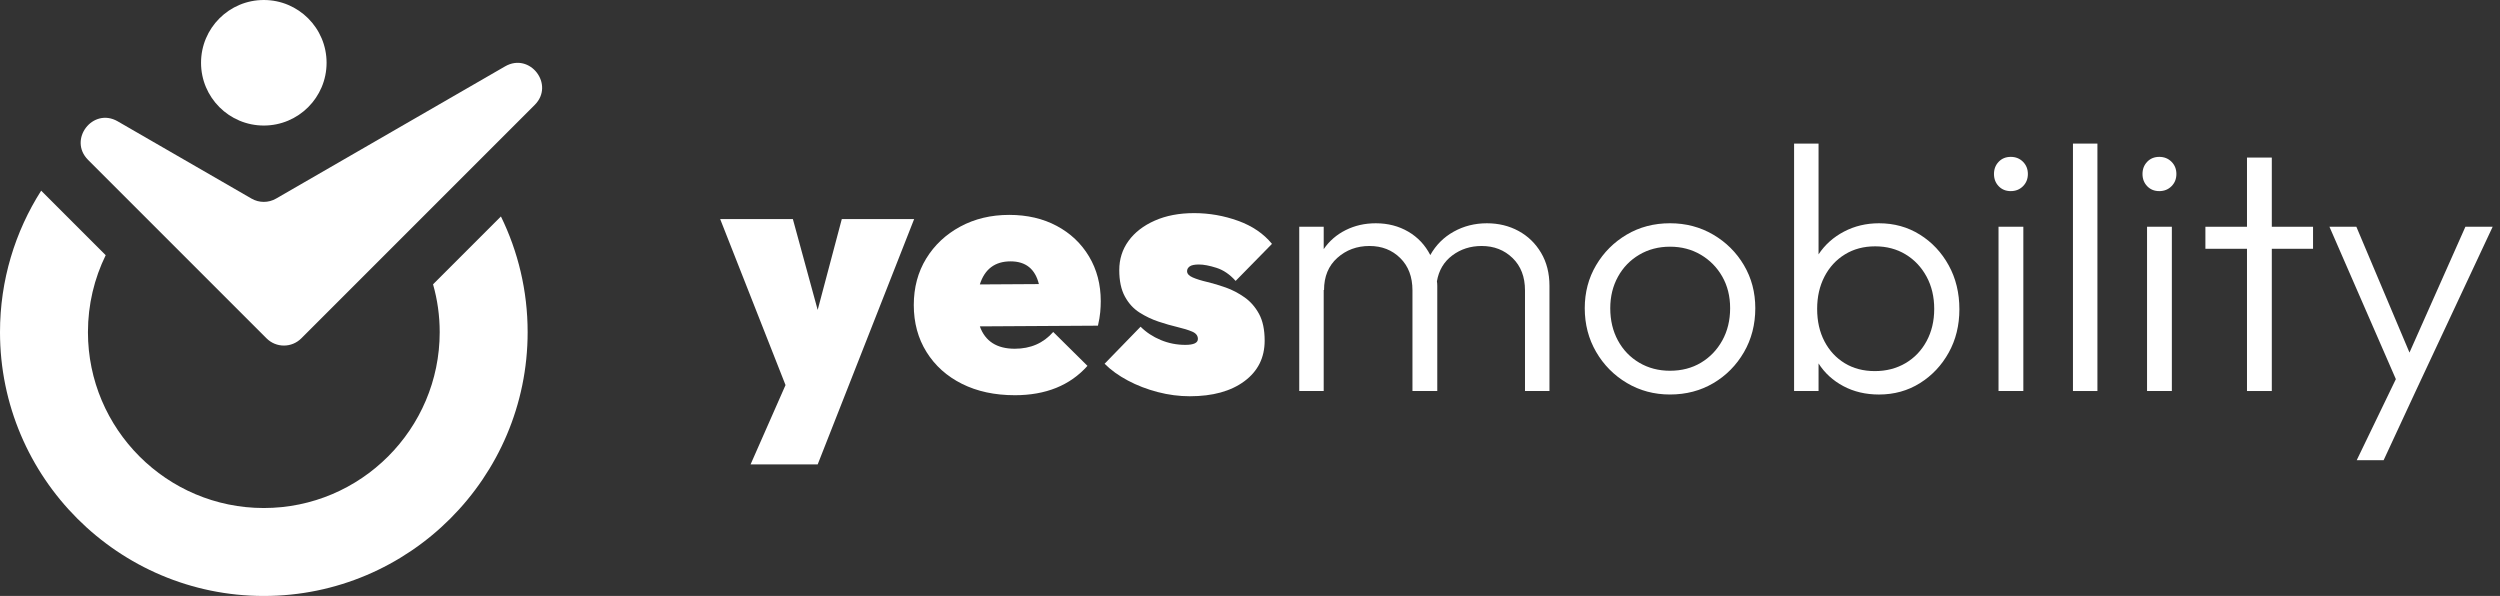
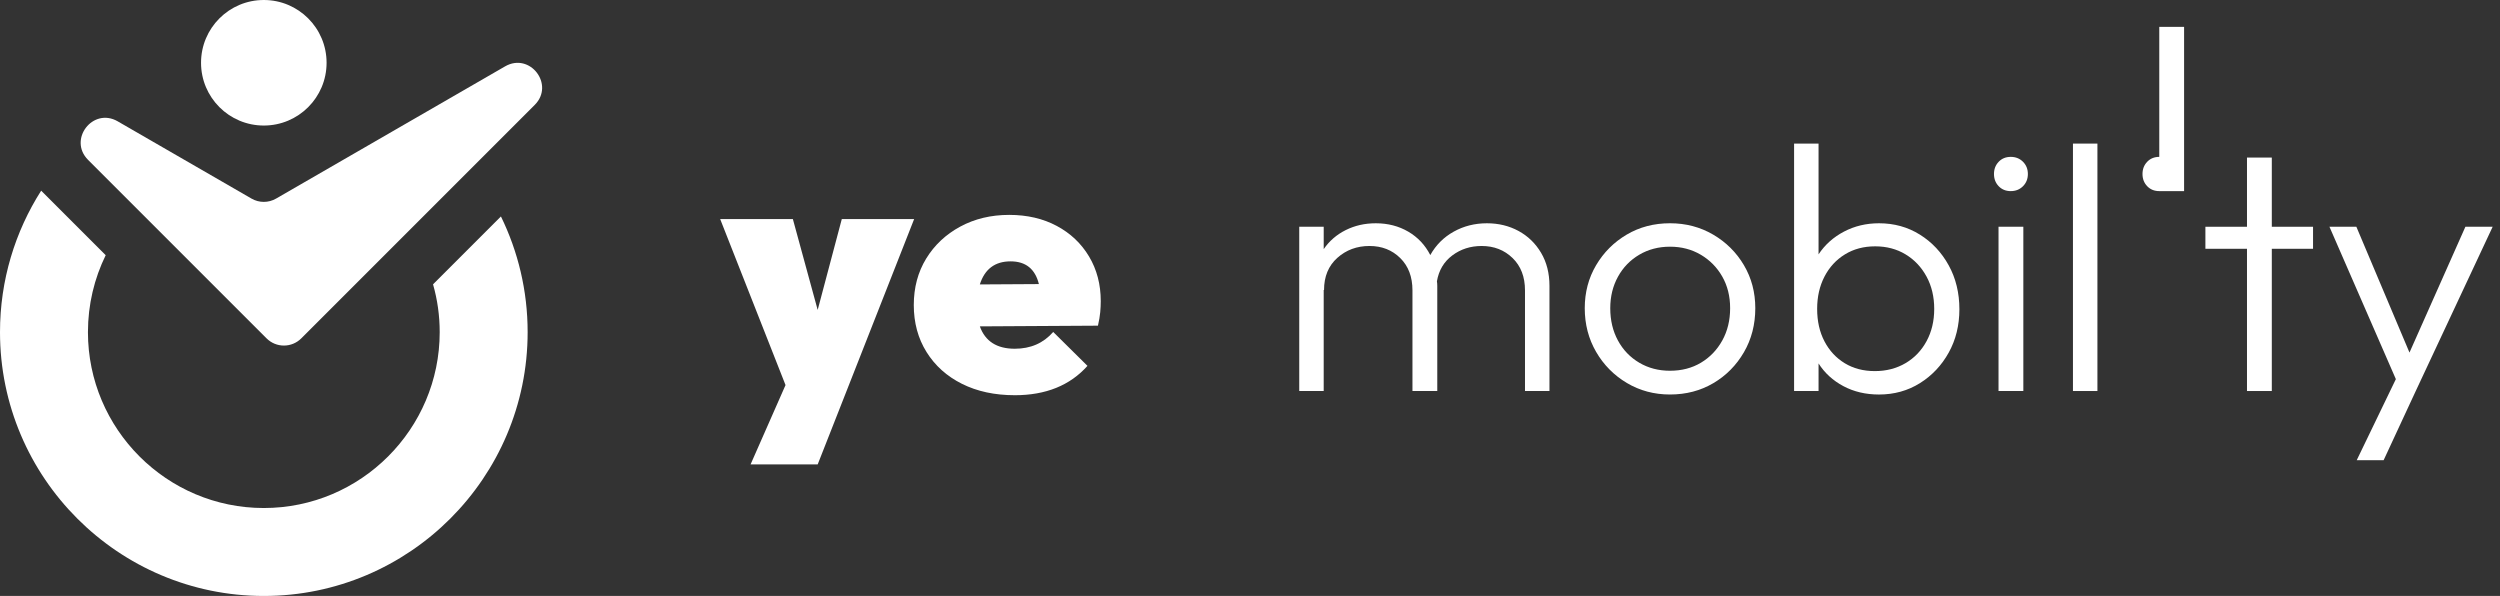
<svg xmlns="http://www.w3.org/2000/svg" id="Layer_1" data-name="Layer 1" viewBox="0 0 481.428 114.765">
  <rect x="0" y="0" width="481.428" height="114.765" fill="#333333" stroke="none" />
  <defs>
    <style>
      .cls-1 {
        fill: #fff;
        stroke-width: 0px;
      }
    </style>
  </defs>
  <g>
    <circle class="cls-1" cx="50.802" cy="12.088" r="12.088" />
    <path class="cls-1" d="M97.27,12.779c4.782-2.761,9.604,3.524,5.7,7.428l-31.392,31.392-13.564,13.564c-1.844,1.844-4.834,1.844-6.678-0l-16.4-16.4-17.972-17.972c-3.904-3.904.918-10.189,5.7-7.428l25.776,14.882c1.461.843,3.261.843,4.722-0l44.108-25.465Z" />
    <path class="cls-1" d="M96.463,41.682l-13.071,13.071c.836,2.932,1.281,6.022,1.281,9.208,0,18.67-15.199,33.869-33.869,33.869-18.681,0-33.869-15.199-33.869-33.869,0-5.313,1.228-10.341,3.419-14.818l-12.426-12.425C2.911,44.593 0,53.938 0,63.961 0,91.978,22.788,114.765,50.804,114.765s50.804-22.787,50.804-50.804c0-7.991-1.852-15.548-5.144-22.279Z" />
  </g>
  <g>
    <path class="cls-1" d="M144.54,89.431l6.73-15.277-12.585-31.967h13.998l4.778,17.498,4.644-17.498h13.931l-12.988,33.043-5.586,14.2h-12.922Z" />
    <path class="cls-1" d="M195.418,76.106c-3.859,0-7.246-.73-10.162-2.187-2.917-1.458-5.193-3.5-6.831-6.125-1.638-2.625-2.456-5.641-2.456-9.051,0-3.365.796-6.348,2.389-8.951,1.593-2.602,3.779-4.654,6.562-6.158,2.782-1.503,5.923-2.254,9.422-2.254,3.454,0,6.505.707,9.153,2.12,2.646,1.413,4.721,3.376,6.225,5.889,1.503,2.513,2.255,5.384,2.255,8.614,0,.673-.034,1.379-.102,2.12s-.213,1.604-.438,2.591l-22.746.135c1.031,2.872,3.274,4.307,6.729,4.307,3.051,0,5.519-1.077,7.402-3.23l6.596,6.528c-3.365,3.769-8.031,5.653-13.998,5.653ZM194.61,50.33c-3.007,0-4.98,1.481-5.922,4.442l11.373-.067c-.718-2.916-2.535-4.375-5.451-4.375Z" />
-     <path class="cls-1" d="M229.133,76.307c-2.064,0-4.129-.269-6.191-.808-2.064-.538-3.982-1.278-5.754-2.221-1.773-.942-3.265-2.019-4.476-3.23l6.932-7.134c1.076,1.077,2.366,1.93,3.869,2.557,1.503.629,3.085.942,4.745.942,1.615,0,2.423-.381,2.423-1.144,0-.628-.37-1.099-1.11-1.413-.74-.313-1.683-.606-2.827-.875-1.144-.27-2.355-.616-3.634-1.043-1.278-.426-2.502-1.009-3.668-1.75-1.167-.74-2.109-1.772-2.826-3.096-.719-1.323-1.077-3.017-1.077-5.081,0-2.108.595-3.981,1.783-5.619,1.188-1.637,2.871-2.938,5.048-3.903,2.176-.964,4.699-1.447,7.571-1.447,2.915,0,5.742.495,8.479,1.481,2.735.987,4.912,2.468,6.527,4.441l-6.999,7.134c-1.122-1.256-2.355-2.097-3.701-2.524-1.346-.426-2.468-.639-3.365-.639-.853,0-1.446.124-1.783.37-.336.247-.505.55-.505.909,0,.494.359.898,1.077,1.211.717.314,1.648.606,2.793.875,1.144.27,2.344.629,3.601,1.077,1.255.449,2.456,1.077,3.601,1.885,1.144.807,2.074,1.874,2.792,3.196.718,1.324,1.077,3.04,1.077,5.148,0,3.275-1.302,5.878-3.903,7.807-2.603,1.928-6.102,2.894-10.498,2.894Z" />
    <path class="cls-1" d="M250.197,75.298v-31.63h4.711v4.307c1.076-1.57,2.489-2.793,4.239-3.668s3.679-1.312,5.788-1.312c2.332,0,4.418.539,6.258,1.615s3.253,2.581,4.24,4.509c1.077-1.929,2.579-3.433,4.509-4.509,1.929-1.077,4.061-1.615,6.394-1.615,2.243,0,4.273.495,6.091,1.481,1.816.987,3.264,2.389,4.34,4.206,1.077,1.817,1.615,3.937,1.615,6.359v20.257h-4.711v-19.382c0-2.602-.797-4.677-2.389-6.225-1.593-1.548-3.578-2.322-5.956-2.322-2.153,0-4.038.606-5.652,1.817-1.615,1.211-2.603,2.872-2.962,4.98.045.269.067.562.067.875v20.257h-4.778v-19.382c0-2.602-.785-4.677-2.355-6.225s-3.544-2.322-5.922-2.322c-2.423,0-4.486.764-6.191,2.288-1.705,1.526-2.558,3.59-2.558,6.191h-.066v19.449h-4.711Z" />
    <path class="cls-1" d="M321.599,75.971c-3.052,0-5.821-.74-8.312-2.221s-4.465-3.477-5.923-5.99c-1.458-2.512-2.187-5.316-2.187-8.412,0-3.05.729-5.81,2.187-8.277,1.458-2.467,3.421-4.43,5.889-5.889,2.467-1.458,5.25-2.188,8.346-2.188,3.05,0,5.821.73,8.311,2.188,2.49,1.458,4.464,3.421,5.923,5.889,1.457,2.468,2.187,5.227,2.187,8.277,0,3.141-.729,5.967-2.187,8.479-1.459,2.513-3.422,4.499-5.889,5.956-2.468,1.458-5.249,2.187-8.345,2.187ZM321.599,71.395c2.242,0,4.228-.515,5.955-1.548,1.727-1.032,3.096-2.457,4.105-4.273s1.515-3.892,1.515-6.225c0-2.288-.505-4.317-1.515-6.09-1.01-1.772-2.389-3.173-4.139-4.206-1.75-1.032-3.725-1.548-5.922-1.548-2.199,0-4.173.516-5.923,1.548-1.75,1.033-3.118,2.446-4.104,4.24-.988,1.795-1.481,3.814-1.481,6.057,0,2.333.493,4.408,1.481,6.225.986,1.817,2.354,3.242,4.104,4.273,1.75,1.033,3.724,1.548,5.923,1.548Z" />
    <path class="cls-1" d="M345.489,75.298V27.651h4.711v21.334c1.211-1.839,2.838-3.298,4.879-4.375s4.297-1.615,6.764-1.615c2.916,0,5.541.73,7.875,2.188,2.332,1.458,4.182,3.432,5.551,5.922,1.369,2.49,2.053,5.306,2.053,8.446,0,3.096-.684,5.878-2.053,8.345-1.369,2.468-3.219,4.431-5.551,5.889-2.334,1.458-4.959,2.187-7.875,2.187-2.557,0-4.846-.538-6.863-1.615-2.02-1.077-3.613-2.534-4.779-4.374v5.316h-4.711ZM361.036,71.462c2.197,0,4.16-.505,5.889-1.514,1.727-1.01,3.084-2.423,4.07-4.24.986-1.817,1.48-3.892,1.48-6.225,0-2.333-.494-4.408-1.48-6.225s-2.332-3.241-4.037-4.273c-1.705-1.032-3.658-1.548-5.855-1.548-2.199,0-4.139.516-5.82,1.548-1.684,1.033-2.996,2.457-3.938,4.273-.943,1.817-1.414,3.893-1.414,6.225,0,2.378.471,4.465,1.414,6.259.941,1.795,2.242,3.196,3.902,4.206,1.66,1.009,3.59,1.514,5.789,1.514Z" />
    <path class="cls-1" d="M387.213,36.803c-.942,0-1.716-.313-2.322-.942-.605-.628-.908-1.414-.908-2.355,0-.942.303-1.727.908-2.355.606-.628,1.38-.942,2.322-.942s1.727.314,2.355.942c.628.629.942,1.413.942,2.355,0,.942-.314,1.728-.942,2.355-.629.629-1.413.942-2.355.942ZM384.858,75.298v-31.63h4.778v31.63h-4.778Z" />
    <path class="cls-1" d="M399.192,75.298V27.651h4.711v47.647h-4.711Z" />
-     <path class="cls-1" d="M415.814,36.803c-.942,0-1.716-.313-2.322-.942-.605-.628-.908-1.414-.908-2.355,0-.942.303-1.727.908-2.355.606-.628,1.38-.942,2.322-.942s1.727.314,2.355.942c.628.629.942,1.413.942,2.355,0,.942-.314,1.728-.942,2.355-.629.629-1.413.942-2.355.942ZM413.459,75.298v-31.63h4.778v31.63h-4.778Z" />
+     <path class="cls-1" d="M415.814,36.803c-.942,0-1.716-.313-2.322-.942-.605-.628-.908-1.414-.908-2.355,0-.942.303-1.727.908-2.355.606-.628,1.38-.942,2.322-.942s1.727.314,2.355.942c.628.629.942,1.413.942,2.355,0,.942-.314,1.728-.942,2.355-.629.629-1.413.942-2.355.942Zv-31.63h4.778v31.63h-4.778Z" />
    <path class="cls-1" d="M432.705,75.298v-27.39h-8.008v-4.24h8.008v-13.325h4.778v13.325h7.941v4.24h-7.941v27.39h-4.778Z" />
    <path class="cls-1" d="M453.835,88.623l7.538-15.613-12.787-29.342h5.182l10.229,24.227,10.768-24.227h5.25l-14.873,31.765-6.124,13.19h-5.183Z" />
  </g>
</svg>